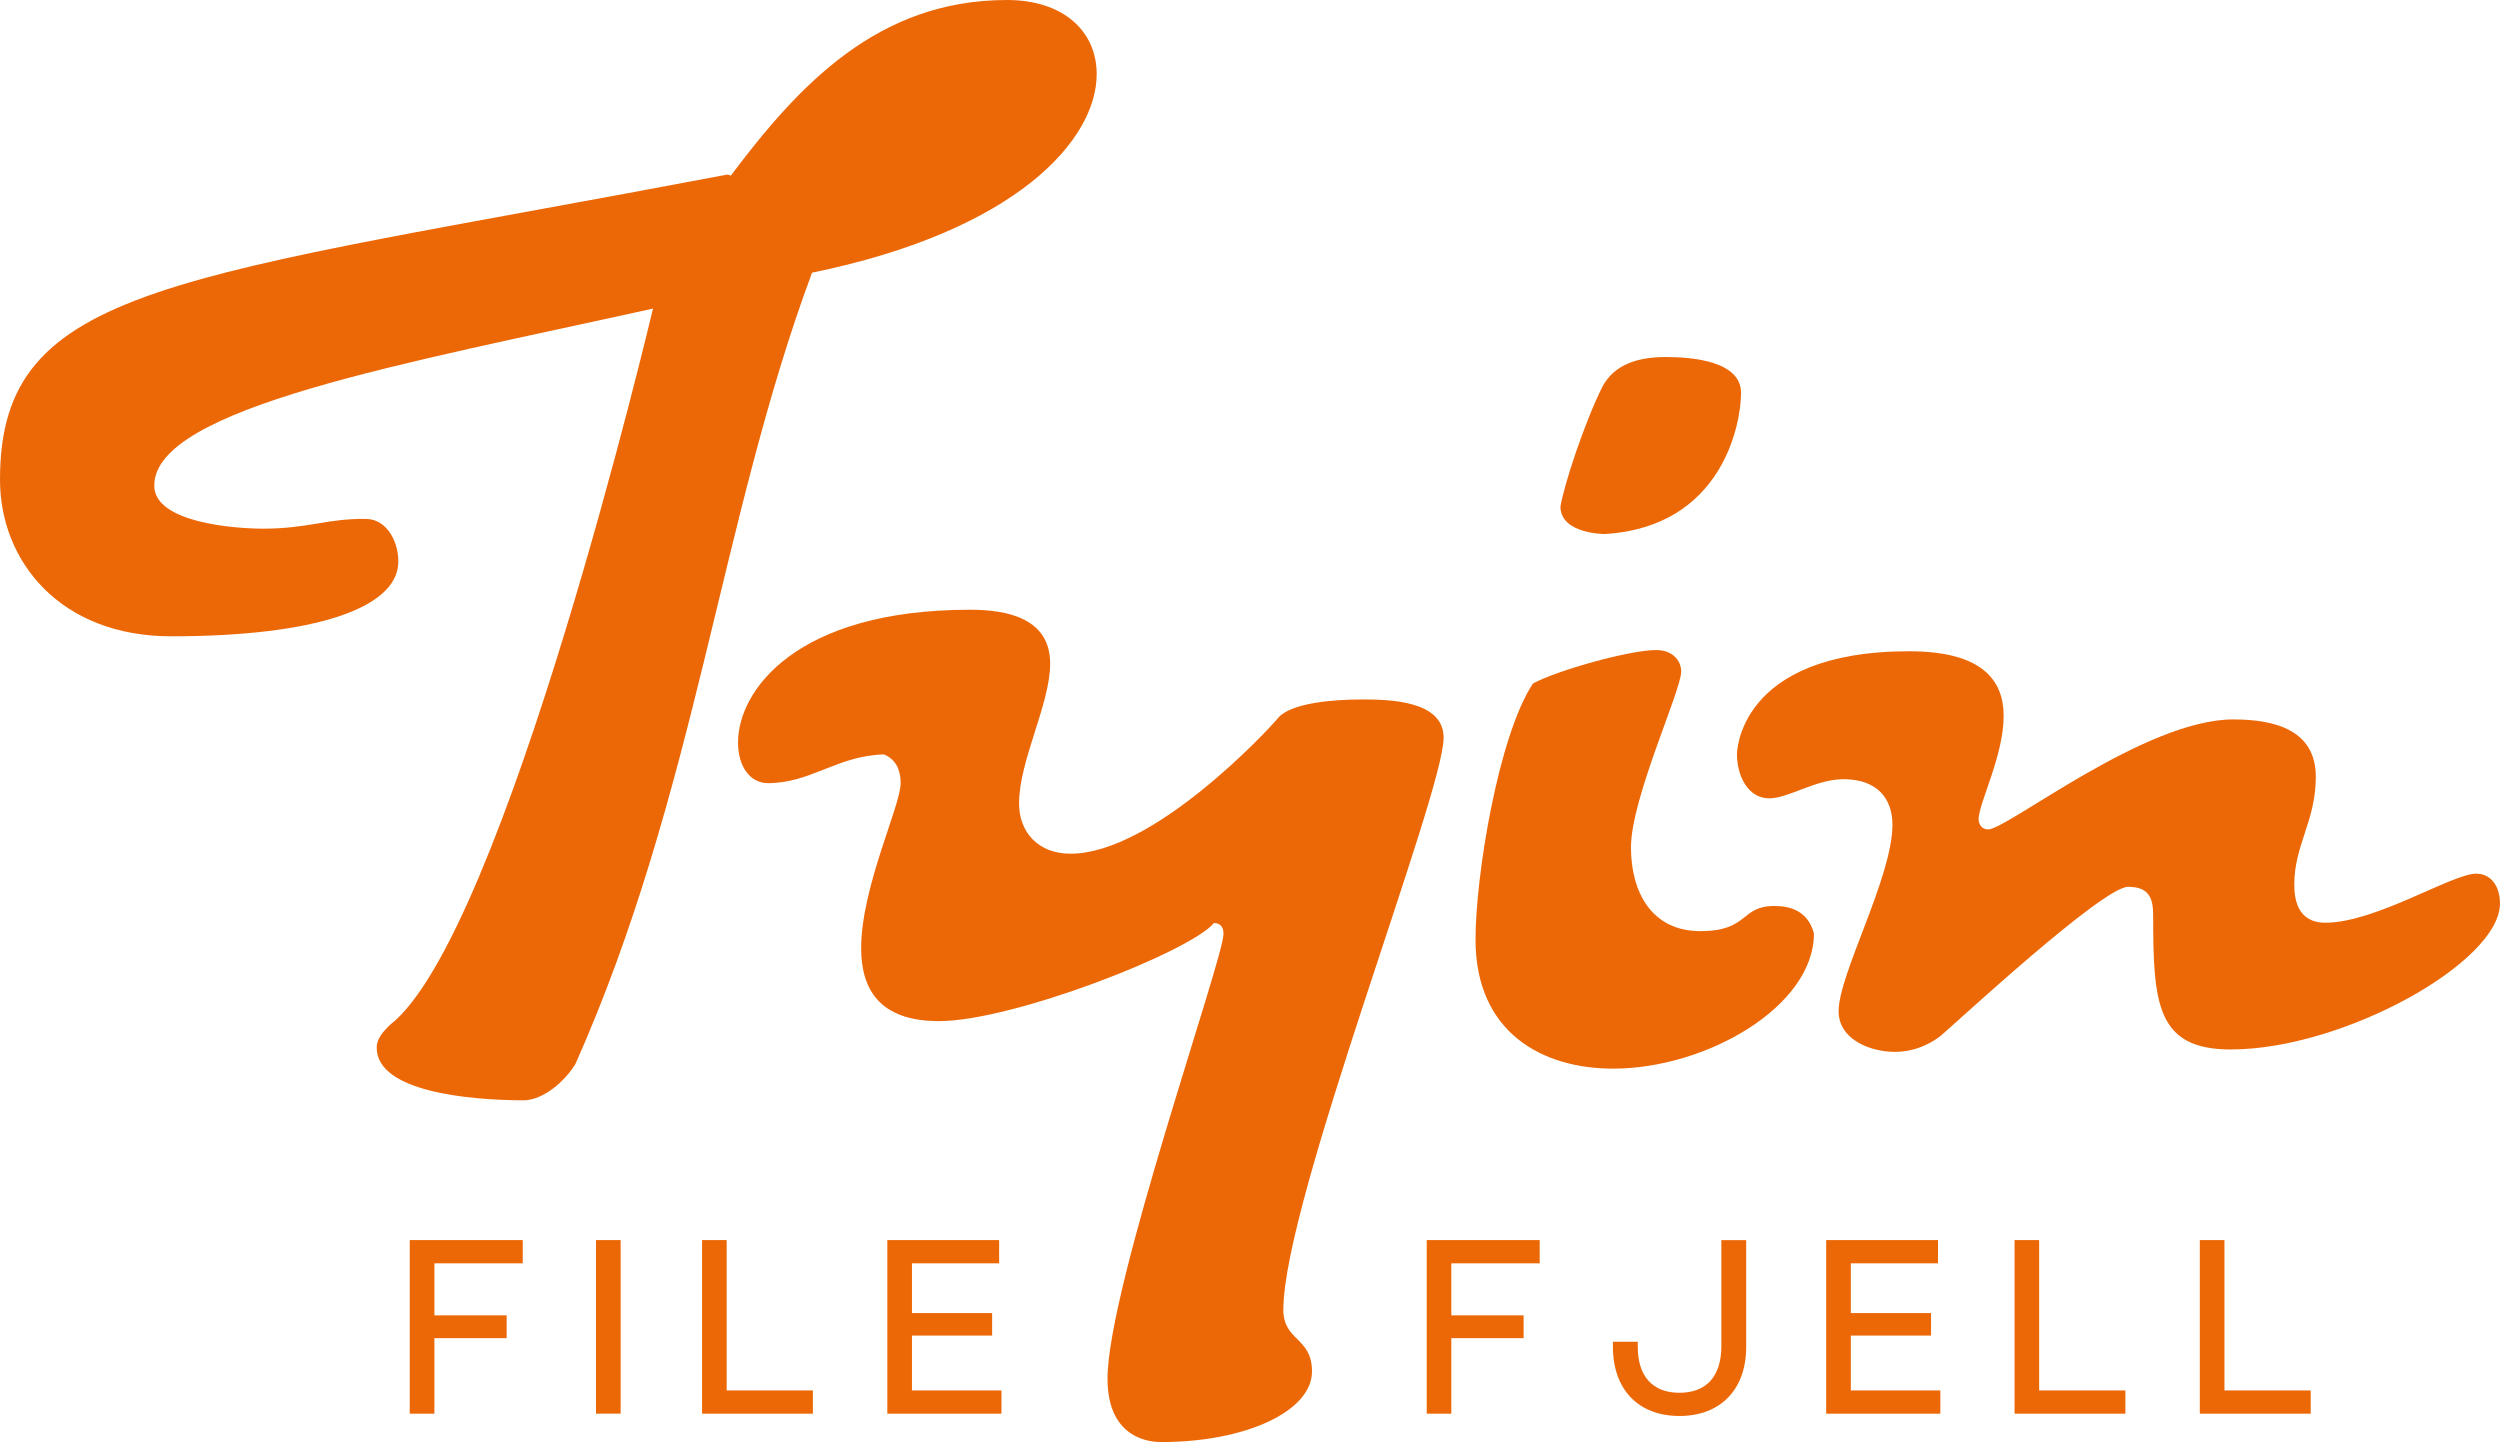
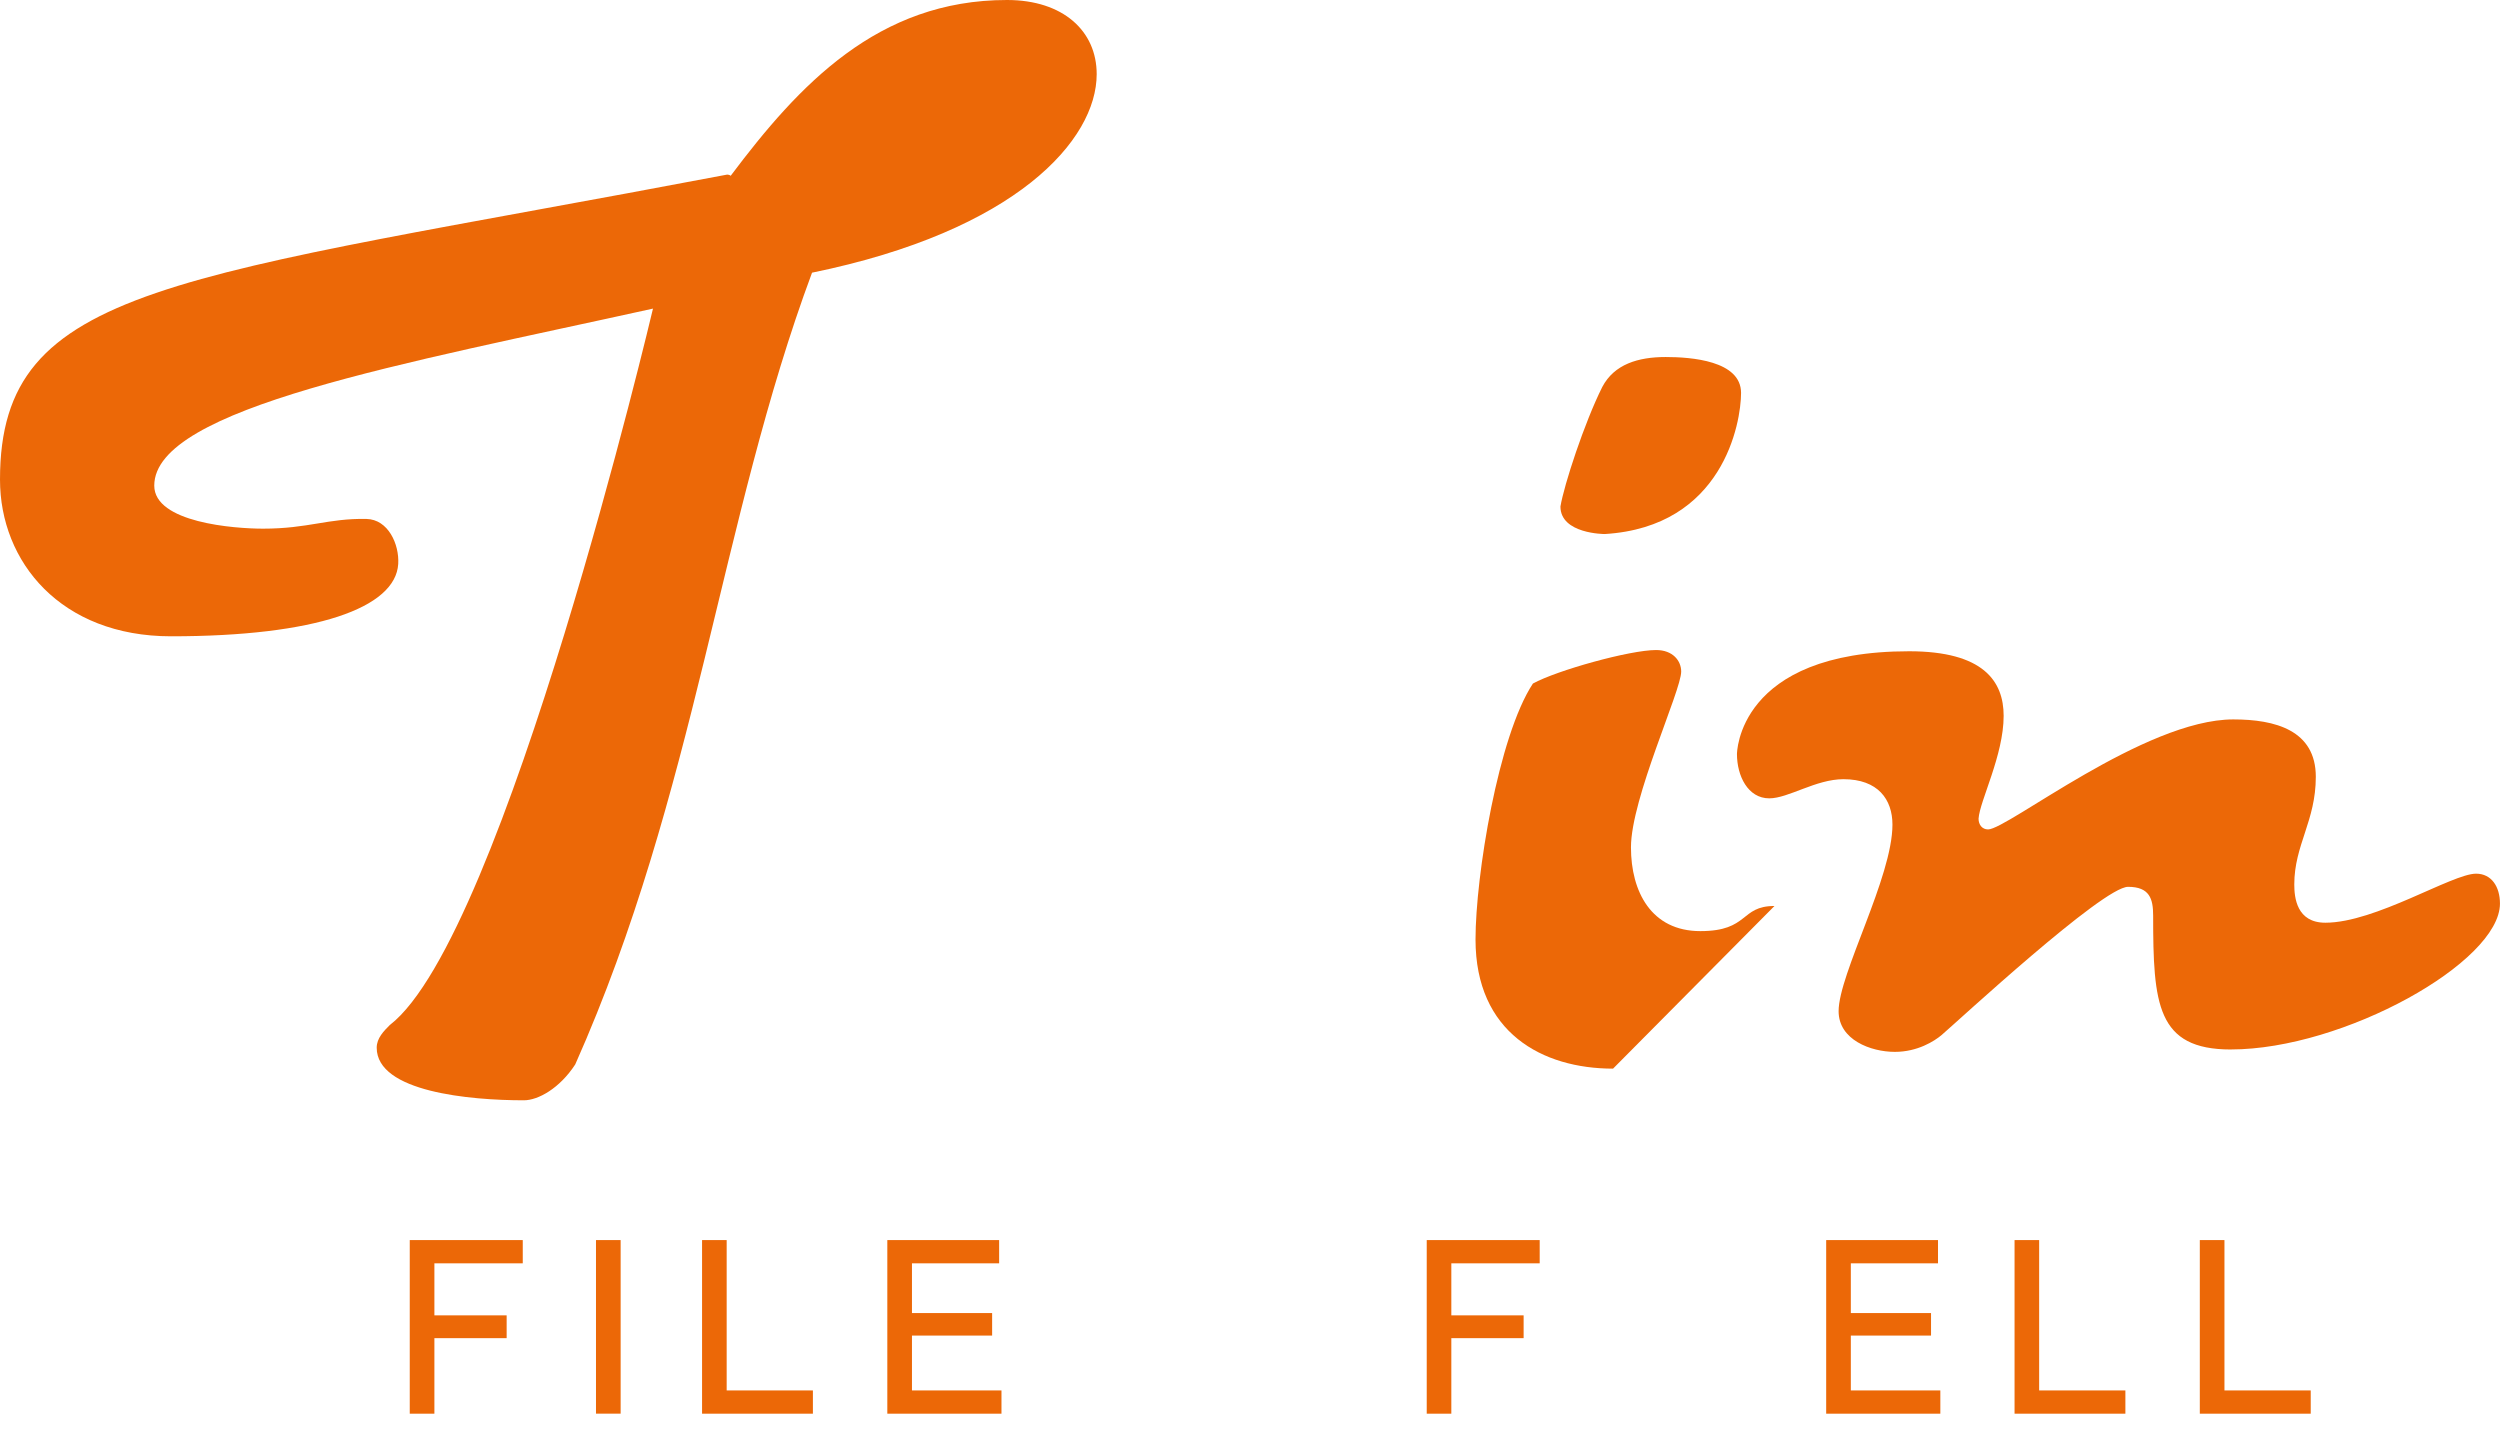
<svg xmlns="http://www.w3.org/2000/svg" id="Justert_versjon" viewBox="0 0 609.7 351.69">
  <defs>
    <style>.cls-1{fill:#ec6807;}</style>
  </defs>
-   <path class="cls-1" d="M312.97,319.31c0,7.88,7,6.71,7,15.17,0,9.63-16.04,17.21-36.75,17.21-2.04,0-13.12-.29-13.12-15.46,0-22.17,28.29-102.37,28.29-108.5,0-2.04-1.17-2.62-2.33-2.62-5.83,7-49,23.92-67.08,23.92-14.58,0-18.96-7.87-18.96-17.79,0-14.87,9.63-34.71,9.63-40.25,0-3.21-1.17-5.83-4.08-7-11.38,.29-17.79,7-28.29,7-4.37,0-7.29-4.08-7.29-9.92,0-12.54,14-32.37,56.58-32.37,9.04,0,19.54,2.04,19.54,13.13,0,9.92-7.58,23.63-7.58,34.12,0,7,4.67,12.25,12.54,12.25,20.13,0,48.13-30.04,50.75-33.25,3.21-3.5,13.13-4.37,20.42-4.37,6.71,0,19.83,.29,19.83,9.33,0,13.71-39.08,113.17-39.08,139.42Z" />
-   <path class="cls-1" d="M393.39,260.62c-17.21,0-33.54-8.75-33.54-31.5,0-15.46,5.54-49.58,14-62.42,5.83-3.21,23.63-8.17,30.04-8.17,4.08,0,6.12,2.62,6.12,5.25,0,4.67-12.25,30.92-12.25,42.88,0,10.79,4.96,20.42,16.92,20.42s9.63-6.13,18.08-6.13c3.79,0,8.17,1.17,9.63,6.71,0,17.79-26.25,32.96-49,32.96Zm-2.04-130.38s-10.79,0-10.79-6.71c.87-5.25,5.83-20.42,10.21-29.17,2.92-5.54,8.75-7.29,15.46-7.29,6.13,0,18.38,.87,18.38,8.75,0,7.29-4.38,32.67-33.25,34.42Z" />
+   <path class="cls-1" d="M393.39,260.62c-17.21,0-33.54-8.75-33.54-31.5,0-15.46,5.54-49.58,14-62.42,5.83-3.21,23.63-8.17,30.04-8.17,4.08,0,6.12,2.62,6.12,5.25,0,4.67-12.25,30.92-12.25,42.88,0,10.79,4.96,20.42,16.92,20.42s9.63-6.13,18.08-6.13Zm-2.04-130.38s-10.79,0-10.79-6.71c.87-5.25,5.83-20.42,10.21-29.17,2.92-5.54,8.75-7.29,15.46-7.29,6.13,0,18.38,.87,18.38,8.75,0,7.29-4.38,32.67-33.25,34.42Z" />
  <path class="cls-1" d="M544.07,255.95c-18.08,0-18.96-11.09-18.96-32.67,0-4.08-.87-7-6.12-7-6.13,0-41.42,32.67-45.5,36.17-1.75,1.46-5.83,4.08-11.38,4.08-5.83,0-13.71-2.92-13.71-9.92,0-9.04,13.13-32.67,13.13-45.5,0-6.12-3.5-11.08-11.96-11.08-6.71,0-13.42,4.67-18.08,4.67-5.25,0-7.88-5.54-7.88-10.79,0,0,0-25.08,42-25.08,18.08,0,23.04,7.29,23.04,15.75,0,9.62-5.83,20.71-6.12,25.08,0,1.46,.87,2.62,2.33,2.62,4.67,0,38.21-26.83,59.79-26.83,10.21,0,20.13,2.62,20.13,14,0,10.79-5.25,16.62-5.25,26.25,0,3.21,.58,9.33,7.58,9.33,12.25,0,30.92-11.96,36.75-11.96,3.79,0,5.83,3.21,5.83,7.29,0,14.29-38.21,35.58-65.63,35.58Z" />
  <polygon class="cls-1" points="99.93 344.77 105.94 344.77 105.94 326.35 123.56 326.35 123.56 320.79 105.94 320.79 105.94 308.1 127.49 308.1 127.49 302.43 99.93 302.43 99.93 344.77" />
  <rect class="cls-1" x="145.35" y="302.43" width="6.01" height="42.33" />
  <polygon class="cls-1" points="177.22 302.43 171.22 302.43 171.22 344.77 198.25 344.77 198.25 339.1 177.22 339.1 177.22 302.43" />
  <polygon class="cls-1" points="222.41 325.72 241.96 325.72 241.96 320.23 222.41 320.23 222.41 308.1 243.67 308.1 243.67 302.43 216.4 302.43 216.4 344.77 244.24 344.77 244.24 339.1 222.41 339.1 222.41 325.72" />
  <polygon class="cls-1" points="347.95 344.77 353.95 344.77 353.95 326.35 371.58 326.35 371.58 320.79 353.95 320.79 353.95 308.1 375.5 308.1 375.5 302.43 347.95 302.43 347.95 344.77" />
-   <path class="cls-1" d="M419.8,328.32c0,7.32-3.63,11.35-10.22,11.35s-10.16-4.08-10.16-11.18v-1.27h-6.06v1.27c0,10.39,6.22,16.84,16.22,16.84s16.28-6.46,16.28-16.84v-26.05h-6.06v25.88Z" />
  <polygon class="cls-1" points="451.38 325.72 470.94 325.72 470.94 320.23 451.38 320.23 451.38 308.1 472.64 308.1 472.64 302.43 445.37 302.43 445.37 344.77 473.21 344.77 473.21 339.1 451.38 339.1 451.38 325.72" />
  <polygon class="cls-1" points="497.31 302.43 491.31 302.43 491.31 344.77 518.34 344.77 518.34 339.1 497.31 339.1 497.31 302.43" />
  <polygon class="cls-1" points="542.5 339.1 542.5 302.43 536.49 302.43 536.49 344.77 563.54 344.77 563.54 339.1 542.5 339.1" />
  <path class="cls-1" d="M198.04,66.5c-22.46,60.38-28.29,126.88-57.75,193.09-3.79,5.83-9.04,8.75-12.54,8.75-13.13,0-35.88-2.04-35.88-12.83,0-2.33,1.75-4.08,3.21-5.54,28-21.58,64.17-174.71,64.17-174.71-60.67,13.42-121.63,24.21-121.63,43.17,0,9.04,19.54,10.5,26.54,10.5,11.08,0,15.84-2.56,25.21-2.37,5.31,.11,8.03,6.19,7.75,10.96-.64,10.77-20.13,17.66-55.42,17.66C14.87,155.17,0,137.08,0,116.96c0-47.83,42.29-48.71,177.33-74.38,0,0,.58,0,.87,.29C194.84,20.71,214.09,0,245.59,0c13.71,0,21.87,7.58,21.87,18.08,0,16.04-19.54,38.21-69.42,48.42Z" />
</svg>